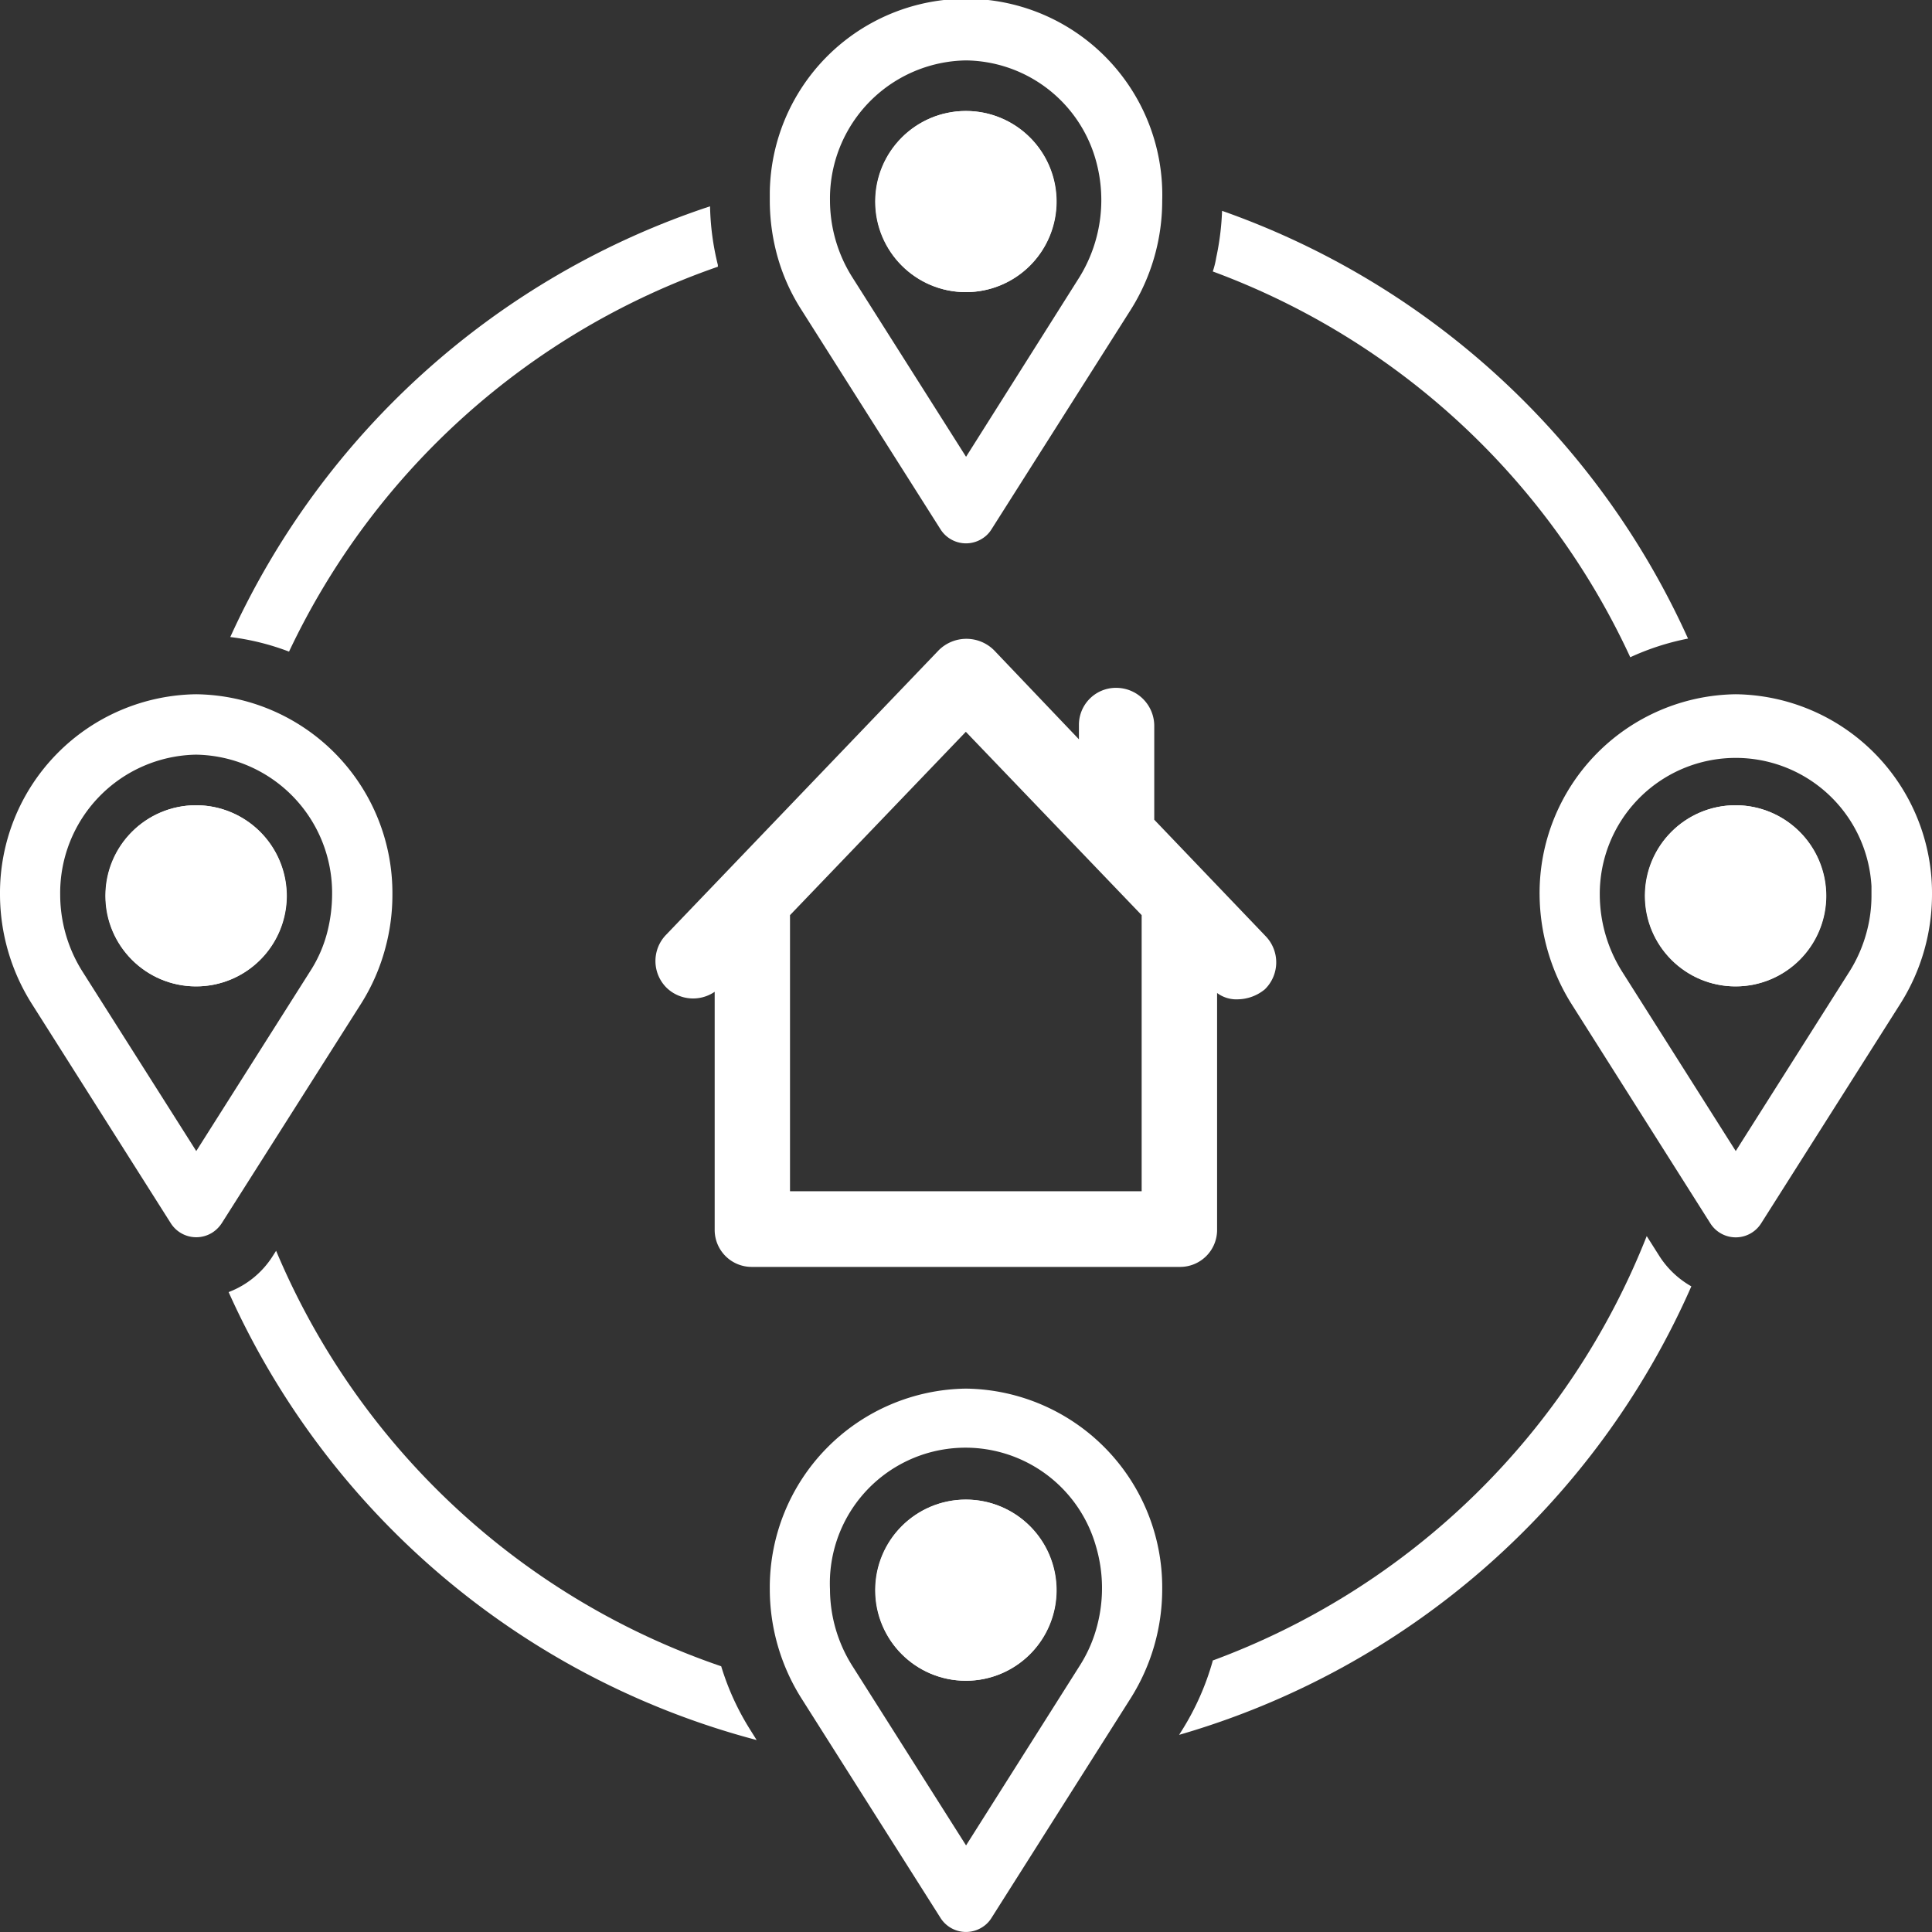
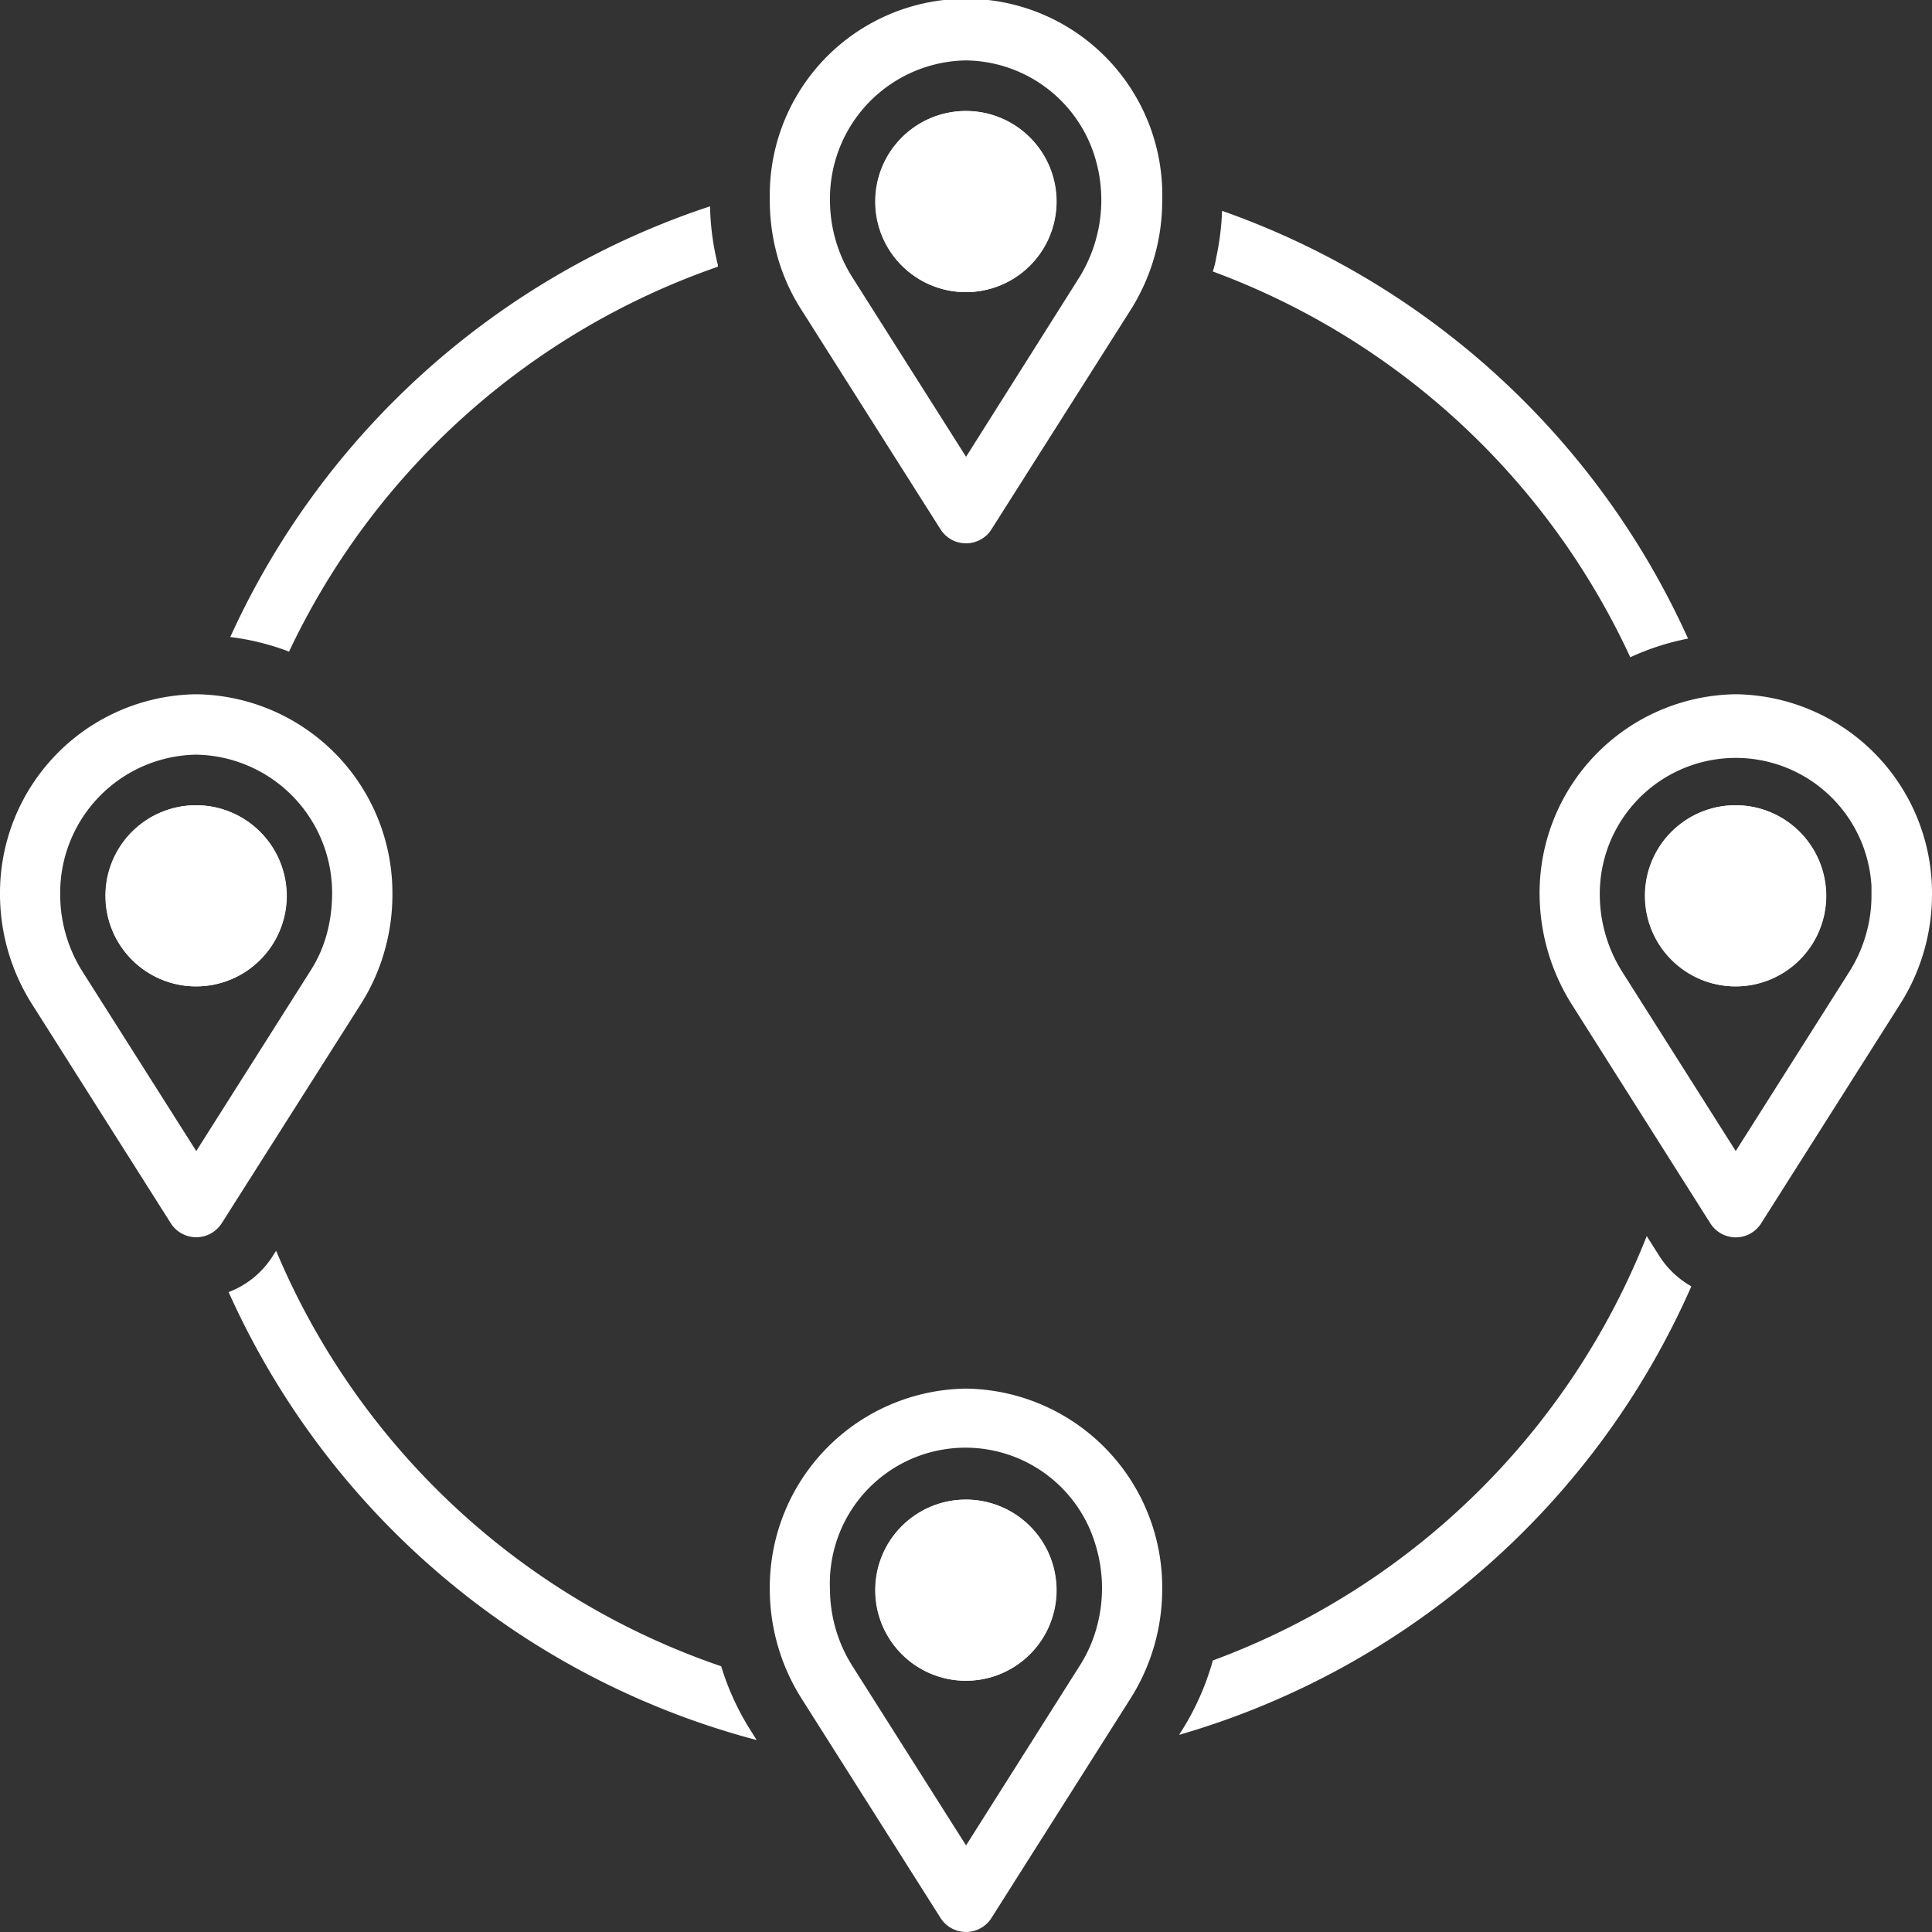
<svg xmlns="http://www.w3.org/2000/svg" viewBox="0 0 174.93 174.93">
  <rect x="0" y="0" width="174.93" height="174.93" fill="#333333" stroke="none" />
  <defs>
    <style>.cls-1{fill:#fff;}</style>
  </defs>
  <title>Recurso 107</title>
  <g id="Capa_2" data-name="Capa 2">
    <g id="Capa_1-2" data-name="Capa 1">
-       <path class="cls-1" d="M64.71,89.8v21.5a3.35,3.35,0,0,0,3.41,3.41h38.66a3.35,3.35,0,0,0,3.42-3.41V89.91a2.93,2.93,0,0,0,1.93.57,3.94,3.94,0,0,0,2.39-.9,3.41,3.41,0,0,0,.11-4.78L104.51,74.22V65.81a3.45,3.45,0,0,0-3.41-3.53,3.35,3.35,0,0,0-3.41,3.41v1.25L90,58.87a3.55,3.55,0,0,0-5,0L60.27,84.68a3.41,3.41,0,0,0,.11,4.78A3.46,3.46,0,0,0,64.71,89.8Zm6.82-6.94,15.92-16.6,15.92,16.6v25H71.53Z" />
      <path class="cls-1" d="M65,24.15A1.05,1.05,0,0,1,65,24a23.82,23.82,0,0,1-.71-5.32,72.79,72.79,0,0,0-43.44,39A22.5,22.5,0,0,1,26.17,59,67.34,67.34,0,0,1,65,24.15Z" />
-       <path class="cls-1" d="M147.61,59.51a23,23,0,0,1,5.23-1.69,72.8,72.8,0,0,0-42.19-38.73,24.22,24.22,0,0,1-.53,4.24,7.87,7.87,0,0,1-.31,1.25A67.34,67.34,0,0,1,147.61,59.51Z" />
+       <path class="cls-1" d="M147.61,59.51a23,23,0,0,1,5.23-1.69,72.8,72.8,0,0,0-42.19-38.73,24.22,24.22,0,0,1-.53,4.24,7.87,7.87,0,0,1-.31,1.25A67.34,67.34,0,0,1,147.61,59.51" />
      <path class="cls-1" d="M65.3,150.87A67.27,67.27,0,0,1,25,113.25l-.3.47a8.13,8.13,0,0,1-4,3.27,72.72,72.72,0,0,0,47.81,40.56l-.57-.91A23.65,23.65,0,0,1,65.3,150.87Z" />
      <path class="cls-1" d="M150.24,113.72l-1.14-1.8a67.29,67.29,0,0,1-39.3,38.43.09.09,0,0,0,0,.05,24,24,0,0,1-2.75,6.22l-.29.46a72.74,72.74,0,0,0,46.38-40.61A8.27,8.27,0,0,1,150.24,113.72Z" />
      <path class="cls-1" d="M70.25,22.67A17.8,17.8,0,0,0,72.53,28L85.16,47.93a2.73,2.73,0,0,0,3.77.84,2.59,2.59,0,0,0,.84-.84L102.41,28a18.5,18.5,0,0,0,2.82-9.81,17.77,17.77,0,1,0-35.53-.8c0,.27,0,.53,0,.8A18.92,18.92,0,0,0,70.25,22.67ZM87.47,5.47A12.37,12.37,0,0,1,99,13.8a13.32,13.32,0,0,1-1.24,11.26L87.47,41.36,77.15,25.07a13.05,13.05,0,0,1-2-6.9A12.51,12.51,0,0,1,87.47,5.47Z" />
      <path class="cls-1" d="M87.47,26.45a8.2,8.2,0,1,0-8.2-8.2A8.2,8.2,0,0,0,87.47,26.45Zm0-10.93a2.73,2.73,0,1,1-2.74,2.73h0A2.74,2.74,0,0,1,87.47,15.52Z" />
      <path class="cls-1" d="M87.47,125.73A18,18,0,0,0,69.7,143.9a18.54,18.54,0,0,0,2.83,9.82l12.63,19.94a2.73,2.73,0,0,0,3.77.84,2.59,2.59,0,0,0,.84-.84l12.64-19.95a18.5,18.5,0,0,0,2.82-9.81A18,18,0,0,0,87.47,125.73Zm11.9,21.35a12.58,12.58,0,0,1-1.59,3.71l-10.31,16.3L77.15,150.8a13.05,13.05,0,0,1-2-6.9A12.28,12.28,0,0,1,99.23,140,13.36,13.36,0,0,1,99.37,147.08Z" />
      <path class="cls-1" d="M87.47,135.78a8.2,8.2,0,1,0,8.2,8.2h0A8.21,8.21,0,0,0,87.47,135.78Zm0,10.93A2.73,2.73,0,1,1,90.2,144,2.74,2.74,0,0,1,87.47,146.71Z" />
      <path class="cls-1" d="M34.88,85.88A18.45,18.45,0,0,0,35.53,81,18,18,0,0,0,17.77,62.86,18,18,0,0,0,0,81a18.6,18.6,0,0,0,2.83,9.81l12.63,19.94a2.73,2.73,0,0,0,3.77.85,2.87,2.87,0,0,0,.85-.85L32.71,90.85A18.18,18.18,0,0,0,34.88,85.88Zm-5.2-1.67a12,12,0,0,1-1.59,3.72L17.77,104.22,7.45,87.94a13.05,13.05,0,0,1-2-6.9,12.52,12.52,0,0,1,12.3-12.71A12.52,12.52,0,0,1,30.07,81,14.1,14.1,0,0,1,29.68,84.21Z" />
      <path class="cls-1" d="M17.77,72.91a8.2,8.2,0,1,0,8.2,8.2h0A8.22,8.22,0,0,0,17.77,72.91Zm0,10.94a2.74,2.74,0,1,1,2.73-2.74A2.74,2.74,0,0,1,17.77,83.85Z" />
      <path class="cls-1" d="M157.16,62.86A18,18,0,0,0,139.4,81a18.9,18.9,0,0,0,2.83,9.81l12.62,19.94a2.72,2.72,0,0,0,4.62,0l12.64-19.94A18.52,18.52,0,0,0,174.93,81,18,18,0,0,0,157.16,62.86Zm11.9,21.35a13,13,0,0,1-1.58,3.72l-10.32,16.29L146.85,87.94a13.15,13.15,0,0,1-2-6.9,12.31,12.31,0,0,1,24.6-.8c0,.26,0,.53,0,.8A12.58,12.58,0,0,1,169.06,84.21Z" />
      <path class="cls-1" d="M157.16,72.91a8.2,8.2,0,1,0,8.2,8.2h0A8.21,8.21,0,0,0,157.16,72.91Zm0,10.94a2.74,2.74,0,1,1,2.74-2.74A2.74,2.74,0,0,1,157.16,83.85Z" />
      <circle class="cls-1" cx="17.74" cy="81.11" r="8.2" />
      <circle class="cls-1" cx="87.44" cy="143.98" r="8.2" />
      <circle class="cls-1" cx="157.13" cy="81.11" r="8.2" />
      <circle class="cls-1" cx="87.44" cy="18.25" r="8.2" />
    </g>
  </g>
</svg>